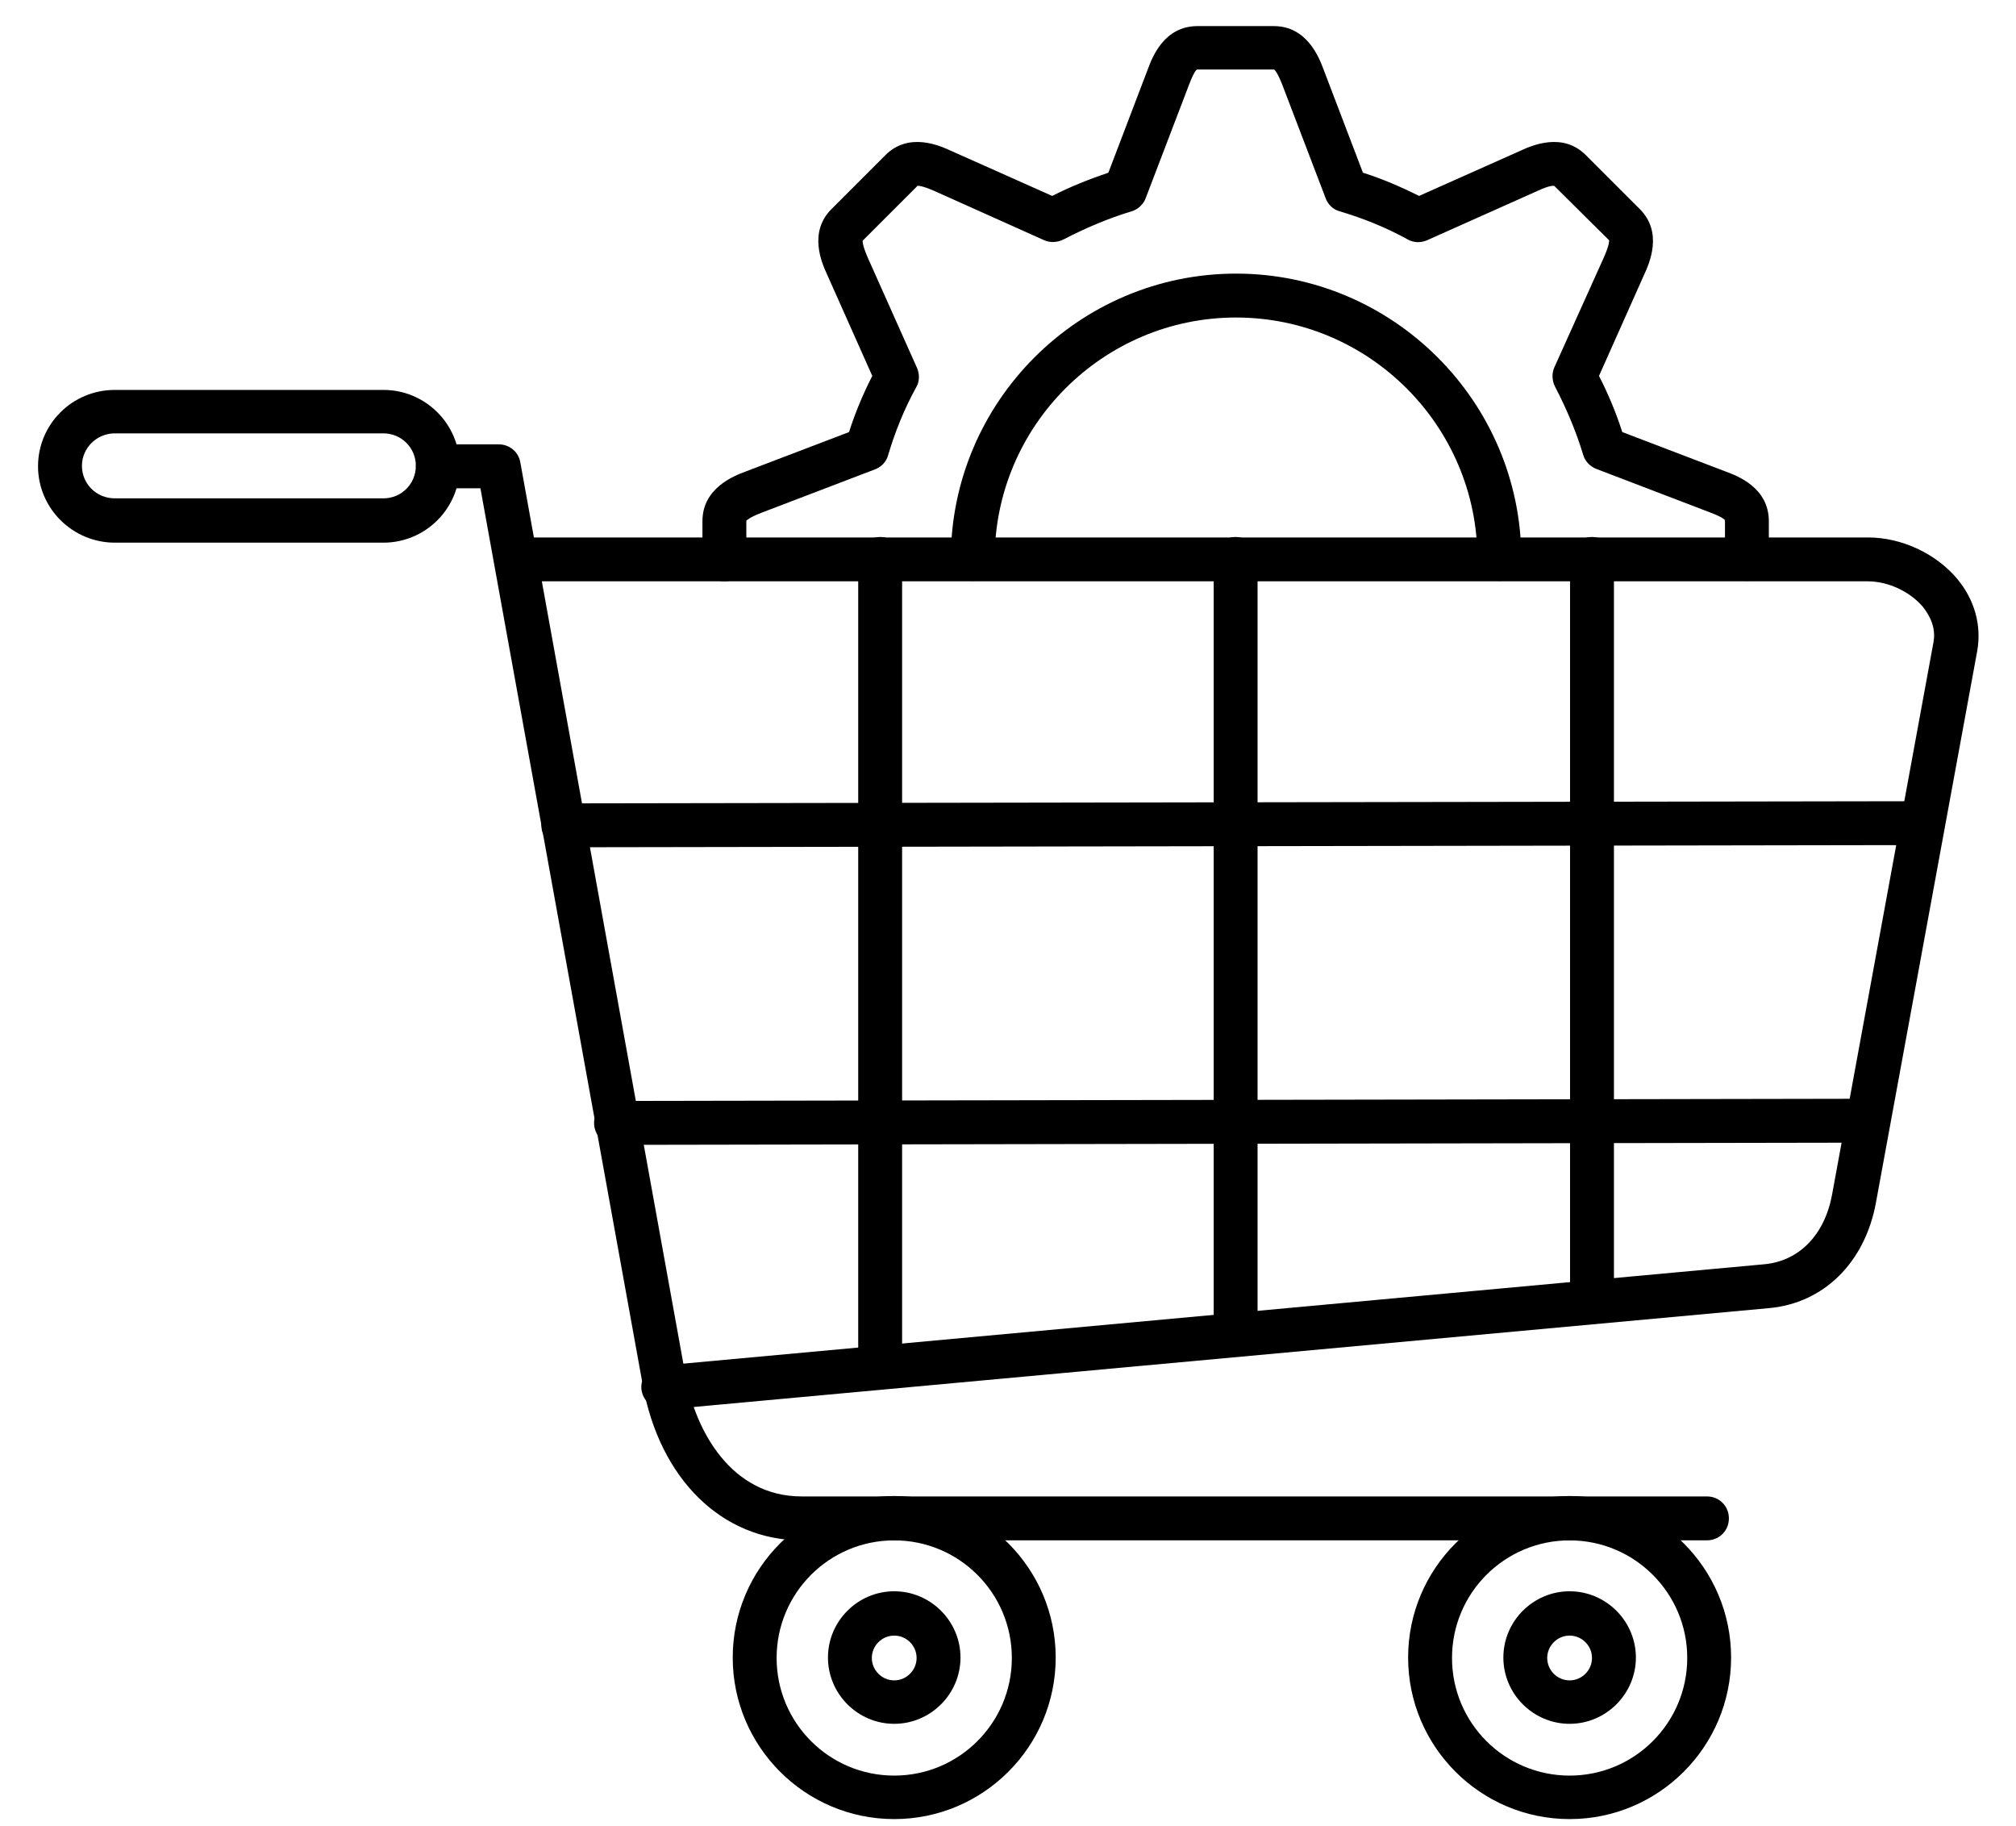
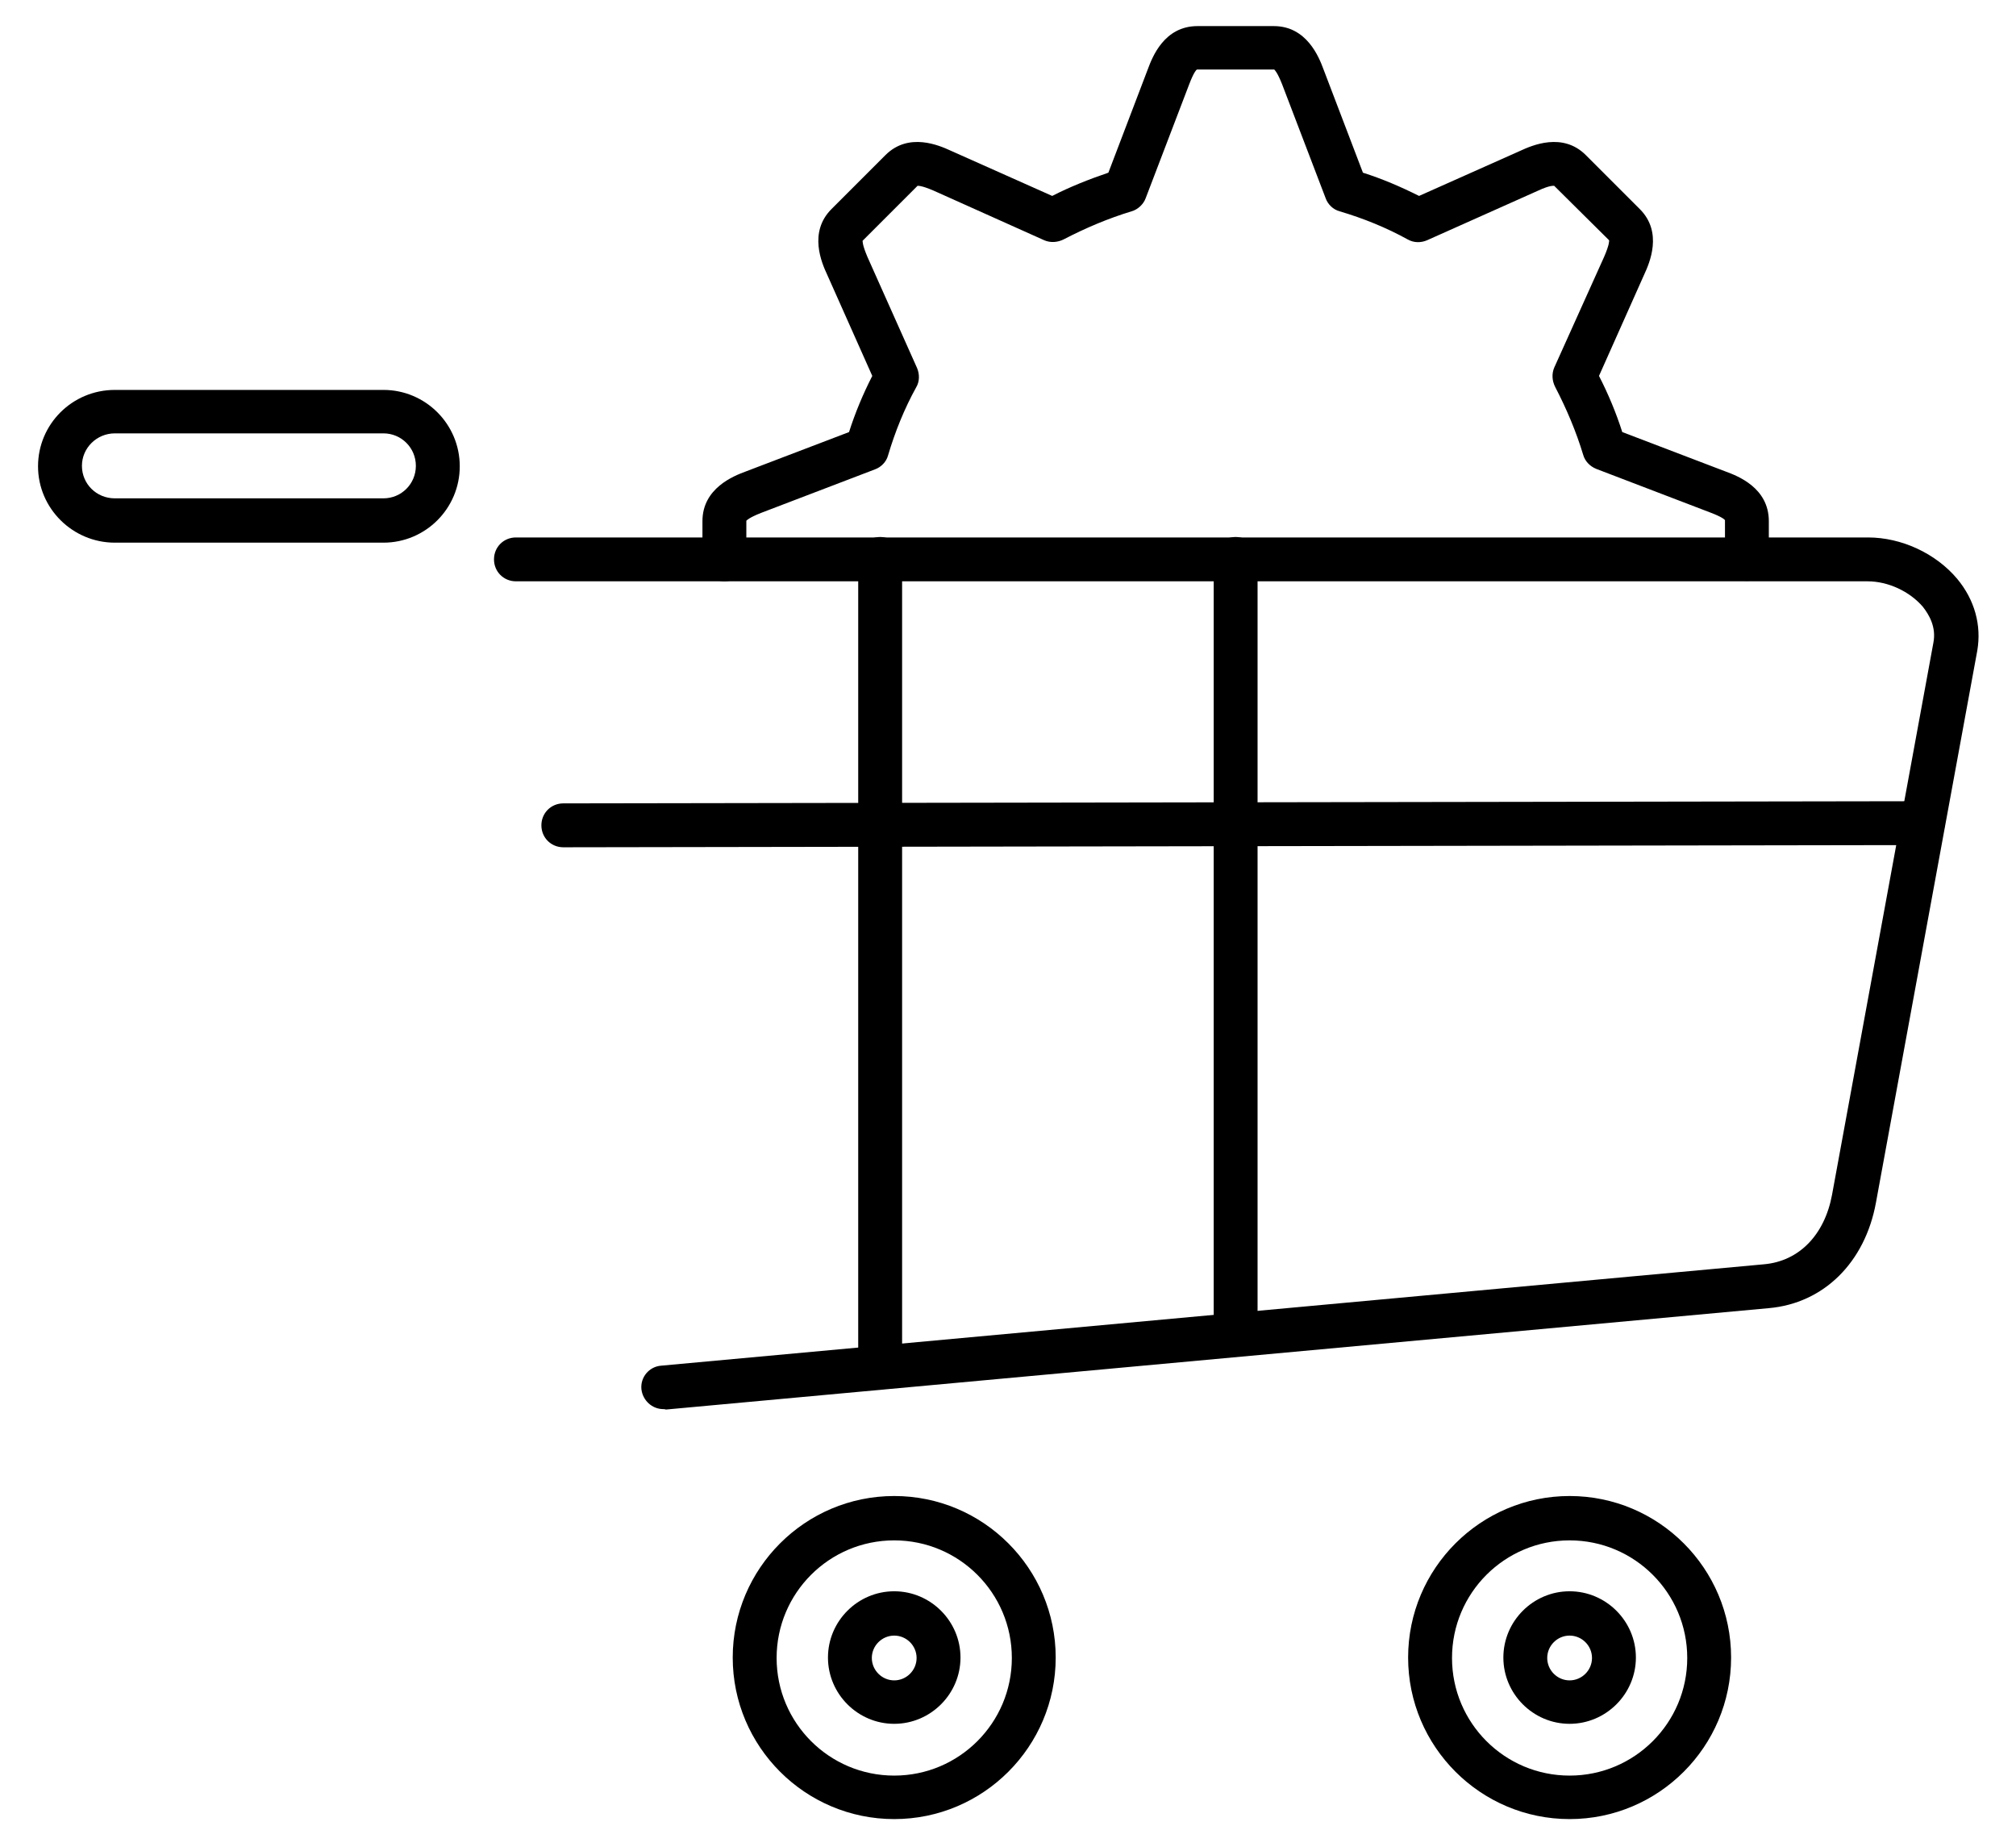
<svg xmlns="http://www.w3.org/2000/svg" width="53" height="48" viewBox="0 0 53 48" fill="none">
  <g clip-path="url(#clip0_41_61896)">
-     <path d="M44.876 40.488H21.075C18.986 40.488 17.348 38.884 16.898 36.404L12.63 12.834H11.51C11.187 12.834 10.934 12.58 10.934 12.257C10.934 11.934 11.187 11.68 11.51 11.68H13.114C13.391 11.68 13.633 11.876 13.679 12.153L18.029 36.196C18.294 37.638 19.24 39.334 21.075 39.334H44.876C45.199 39.334 45.452 39.588 45.452 39.911C45.452 40.234 45.199 40.488 44.876 40.488Z" fill="black" />
    <path d="M17.44 37.039C17.14 37.039 16.898 36.808 16.863 36.52C16.829 36.197 17.071 35.92 17.382 35.897L46.375 33.232C47.298 33.151 47.967 32.459 48.163 31.409L50.828 16.895C50.909 16.48 50.713 16.157 50.551 15.949C50.205 15.546 49.64 15.28 49.098 15.28H13.564C13.241 15.28 12.987 15.026 12.987 14.703C12.987 14.38 13.241 14.127 13.564 14.127H49.109C49.986 14.127 50.886 14.542 51.451 15.211C51.913 15.765 52.097 16.434 51.982 17.103L49.317 31.617C49.028 33.186 47.944 34.258 46.502 34.385L17.509 37.05C17.475 37.039 17.452 37.039 17.44 37.039Z" fill="black" />
    <path d="M23.139 36.52C22.816 36.52 22.562 36.266 22.562 35.943V14.692C22.562 14.369 22.816 14.115 23.139 14.115C23.462 14.115 23.716 14.369 23.716 14.692V35.943C23.716 36.254 23.451 36.52 23.139 36.52Z" fill="black" />
    <path d="M32.485 35.654C32.161 35.654 31.908 35.401 31.908 35.078V14.692C31.908 14.369 32.161 14.115 32.485 14.115C32.808 14.115 33.061 14.369 33.061 14.692V35.078C33.061 35.401 32.808 35.654 32.485 35.654Z" fill="black" />
-     <path d="M41.853 34.789C41.53 34.789 41.276 34.535 41.276 34.212V14.692C41.276 14.369 41.53 14.115 41.853 14.115C42.176 14.115 42.43 14.369 42.43 14.692V34.224C42.43 34.535 42.164 34.789 41.853 34.789Z" fill="black" />
    <path d="M14.81 22.271C14.487 22.271 14.233 22.017 14.233 21.694C14.233 21.371 14.487 21.117 14.81 21.117L50.551 21.06C50.874 21.06 51.128 21.313 51.128 21.636C51.128 21.959 50.874 22.213 50.551 22.213L14.81 22.271Z" fill="black" />
-     <path d="M16.195 30.093C15.871 30.093 15.618 29.839 15.618 29.516C15.618 29.193 15.871 28.939 16.195 28.939L49.098 28.881C49.421 28.881 49.675 29.135 49.675 29.458C49.675 29.781 49.421 30.035 49.098 30.035L16.195 30.093C16.206 30.093 16.206 30.093 16.195 30.093Z" fill="black" />
    <path d="M23.509 47.815C21.167 47.815 19.263 45.911 19.263 43.569C19.263 41.227 21.167 39.323 23.509 39.323C25.851 39.323 27.754 41.227 27.754 43.569C27.754 45.911 25.851 47.815 23.509 47.815ZM23.509 40.489C21.801 40.489 20.417 41.873 20.417 43.58C20.417 45.288 21.801 46.672 23.509 46.672C25.216 46.672 26.601 45.288 26.601 43.58C26.601 41.873 25.216 40.489 23.509 40.489Z" fill="black" />
    <path d="M41.265 47.815C38.923 47.815 37.019 45.911 37.019 43.569C37.019 41.227 38.923 39.323 41.265 39.323C43.607 39.323 45.51 41.227 45.51 43.569C45.51 45.911 43.607 47.815 41.265 47.815ZM41.265 40.489C39.557 40.489 38.173 41.873 38.173 43.58C38.173 45.288 39.557 46.672 41.265 46.672C42.972 46.672 44.357 45.288 44.357 43.58C44.357 41.873 42.972 40.489 41.265 40.489Z" fill="black" />
    <path d="M10.08 14.264H3.019C1.911 14.264 1 13.364 1 12.257C1 11.149 1.9 10.249 3.019 10.249H10.08C11.187 10.249 12.087 11.149 12.087 12.257C12.087 13.364 11.187 14.264 10.08 14.264ZM3.019 11.391C2.546 11.391 2.154 11.772 2.154 12.245C2.154 12.718 2.534 13.099 3.019 13.099H10.08C10.553 13.099 10.933 12.718 10.933 12.245C10.933 11.772 10.553 11.391 10.08 11.391H3.019Z" fill="black" />
    <path d="M45.925 15.268C45.602 15.268 45.349 15.014 45.349 14.691V13.688C45.349 13.676 45.349 13.676 45.349 13.676C45.349 13.665 45.291 13.595 44.956 13.469L41.968 12.326C41.795 12.257 41.668 12.119 41.622 11.957C41.438 11.346 41.184 10.746 40.884 10.169C40.803 10.007 40.791 9.823 40.861 9.661L42.176 6.742C42.314 6.419 42.303 6.339 42.303 6.316C42.303 6.316 42.303 6.316 42.291 6.304L40.872 4.897C40.861 4.885 40.861 4.885 40.861 4.885C40.849 4.885 40.757 4.862 40.434 5.012L37.515 6.316C37.353 6.385 37.169 6.385 37.007 6.293C36.442 5.981 35.842 5.739 35.219 5.554C35.046 5.508 34.907 5.37 34.85 5.208L33.708 2.22C33.581 1.897 33.511 1.839 33.5 1.828C33.5 1.828 33.5 1.828 33.489 1.828H31.481C31.47 1.828 31.47 1.828 31.47 1.828C31.458 1.828 31.389 1.885 31.262 2.22L30.12 5.208C30.062 5.37 29.912 5.508 29.75 5.554C29.139 5.739 28.539 5.993 27.962 6.293C27.801 6.373 27.616 6.385 27.455 6.316L24.547 5.012C24.224 4.873 24.143 4.885 24.12 4.885C24.12 4.885 24.12 4.885 24.109 4.897L22.69 6.316C22.678 6.327 22.678 6.327 22.678 6.327C22.678 6.339 22.667 6.431 22.805 6.754L24.109 9.673C24.178 9.834 24.178 10.03 24.086 10.181C23.774 10.746 23.532 11.346 23.347 11.969C23.301 12.142 23.163 12.28 23.001 12.338L20.013 13.48C19.69 13.607 19.633 13.676 19.621 13.688C19.621 13.688 19.621 13.688 19.621 13.699V14.703C19.621 15.026 19.367 15.28 19.044 15.28C18.721 15.28 18.467 15.026 18.467 14.703V13.699C18.467 12.834 19.286 12.511 19.598 12.396L22.321 11.357C22.482 10.85 22.69 10.354 22.932 9.881L21.744 7.215C21.605 6.916 21.248 6.108 21.859 5.496L23.278 4.077C23.89 3.466 24.697 3.824 24.997 3.962L27.662 5.15C28.135 4.908 28.631 4.712 29.139 4.539L30.177 1.816C30.293 1.505 30.604 0.686 31.481 0.686H33.489C34.354 0.686 34.677 1.505 34.792 1.816L35.831 4.539C36.338 4.7 36.823 4.908 37.307 5.15L39.972 3.962C40.272 3.824 41.08 3.466 41.691 4.077L43.11 5.496C43.722 6.108 43.364 6.916 43.226 7.215L42.037 9.881C42.28 10.354 42.487 10.85 42.649 11.357L45.372 12.396C45.683 12.511 46.502 12.822 46.502 13.699V14.703C46.502 15.003 46.237 15.268 45.925 15.268Z" fill="black" />
-     <path d="M39.418 15.268C39.095 15.268 38.841 15.014 38.841 14.691C38.841 11.196 35.991 8.346 32.496 8.346C29 8.346 26.15 11.196 26.15 14.691C26.15 15.014 25.896 15.268 25.573 15.268C25.25 15.268 24.997 15.014 24.997 14.691C24.997 10.561 28.365 7.192 32.496 7.192C36.626 7.192 39.995 10.561 39.995 14.691C39.995 15.003 39.729 15.268 39.418 15.268Z" fill="black" />
    <path d="M23.509 45.311C22.551 45.311 21.767 44.526 21.767 43.569C21.767 42.611 22.551 41.827 23.509 41.827C24.466 41.827 25.251 42.611 25.251 43.569C25.251 44.526 24.466 45.311 23.509 45.311ZM23.509 42.992C23.186 42.992 22.92 43.257 22.92 43.58C22.92 43.903 23.186 44.169 23.509 44.169C23.832 44.169 24.097 43.903 24.097 43.58C24.097 43.257 23.832 42.992 23.509 42.992Z" fill="black" />
    <path d="M41.264 45.311C40.307 45.311 39.523 44.526 39.523 43.569C39.523 42.611 40.307 41.827 41.264 41.827C42.222 41.827 43.007 42.611 43.007 43.569C43.007 44.526 42.222 45.311 41.264 45.311ZM41.264 42.992C40.941 42.992 40.676 43.257 40.676 43.58C40.676 43.903 40.941 44.169 41.264 44.169C41.588 44.169 41.853 43.903 41.853 43.58C41.853 43.257 41.588 42.992 41.264 42.992Z" fill="black" />
  </g>
  <defs>
    <clipPath id="clip0_41_61896">
      <rect width="52.965" height="48" fill="white" />
    </clipPath>
  </defs>
</svg>